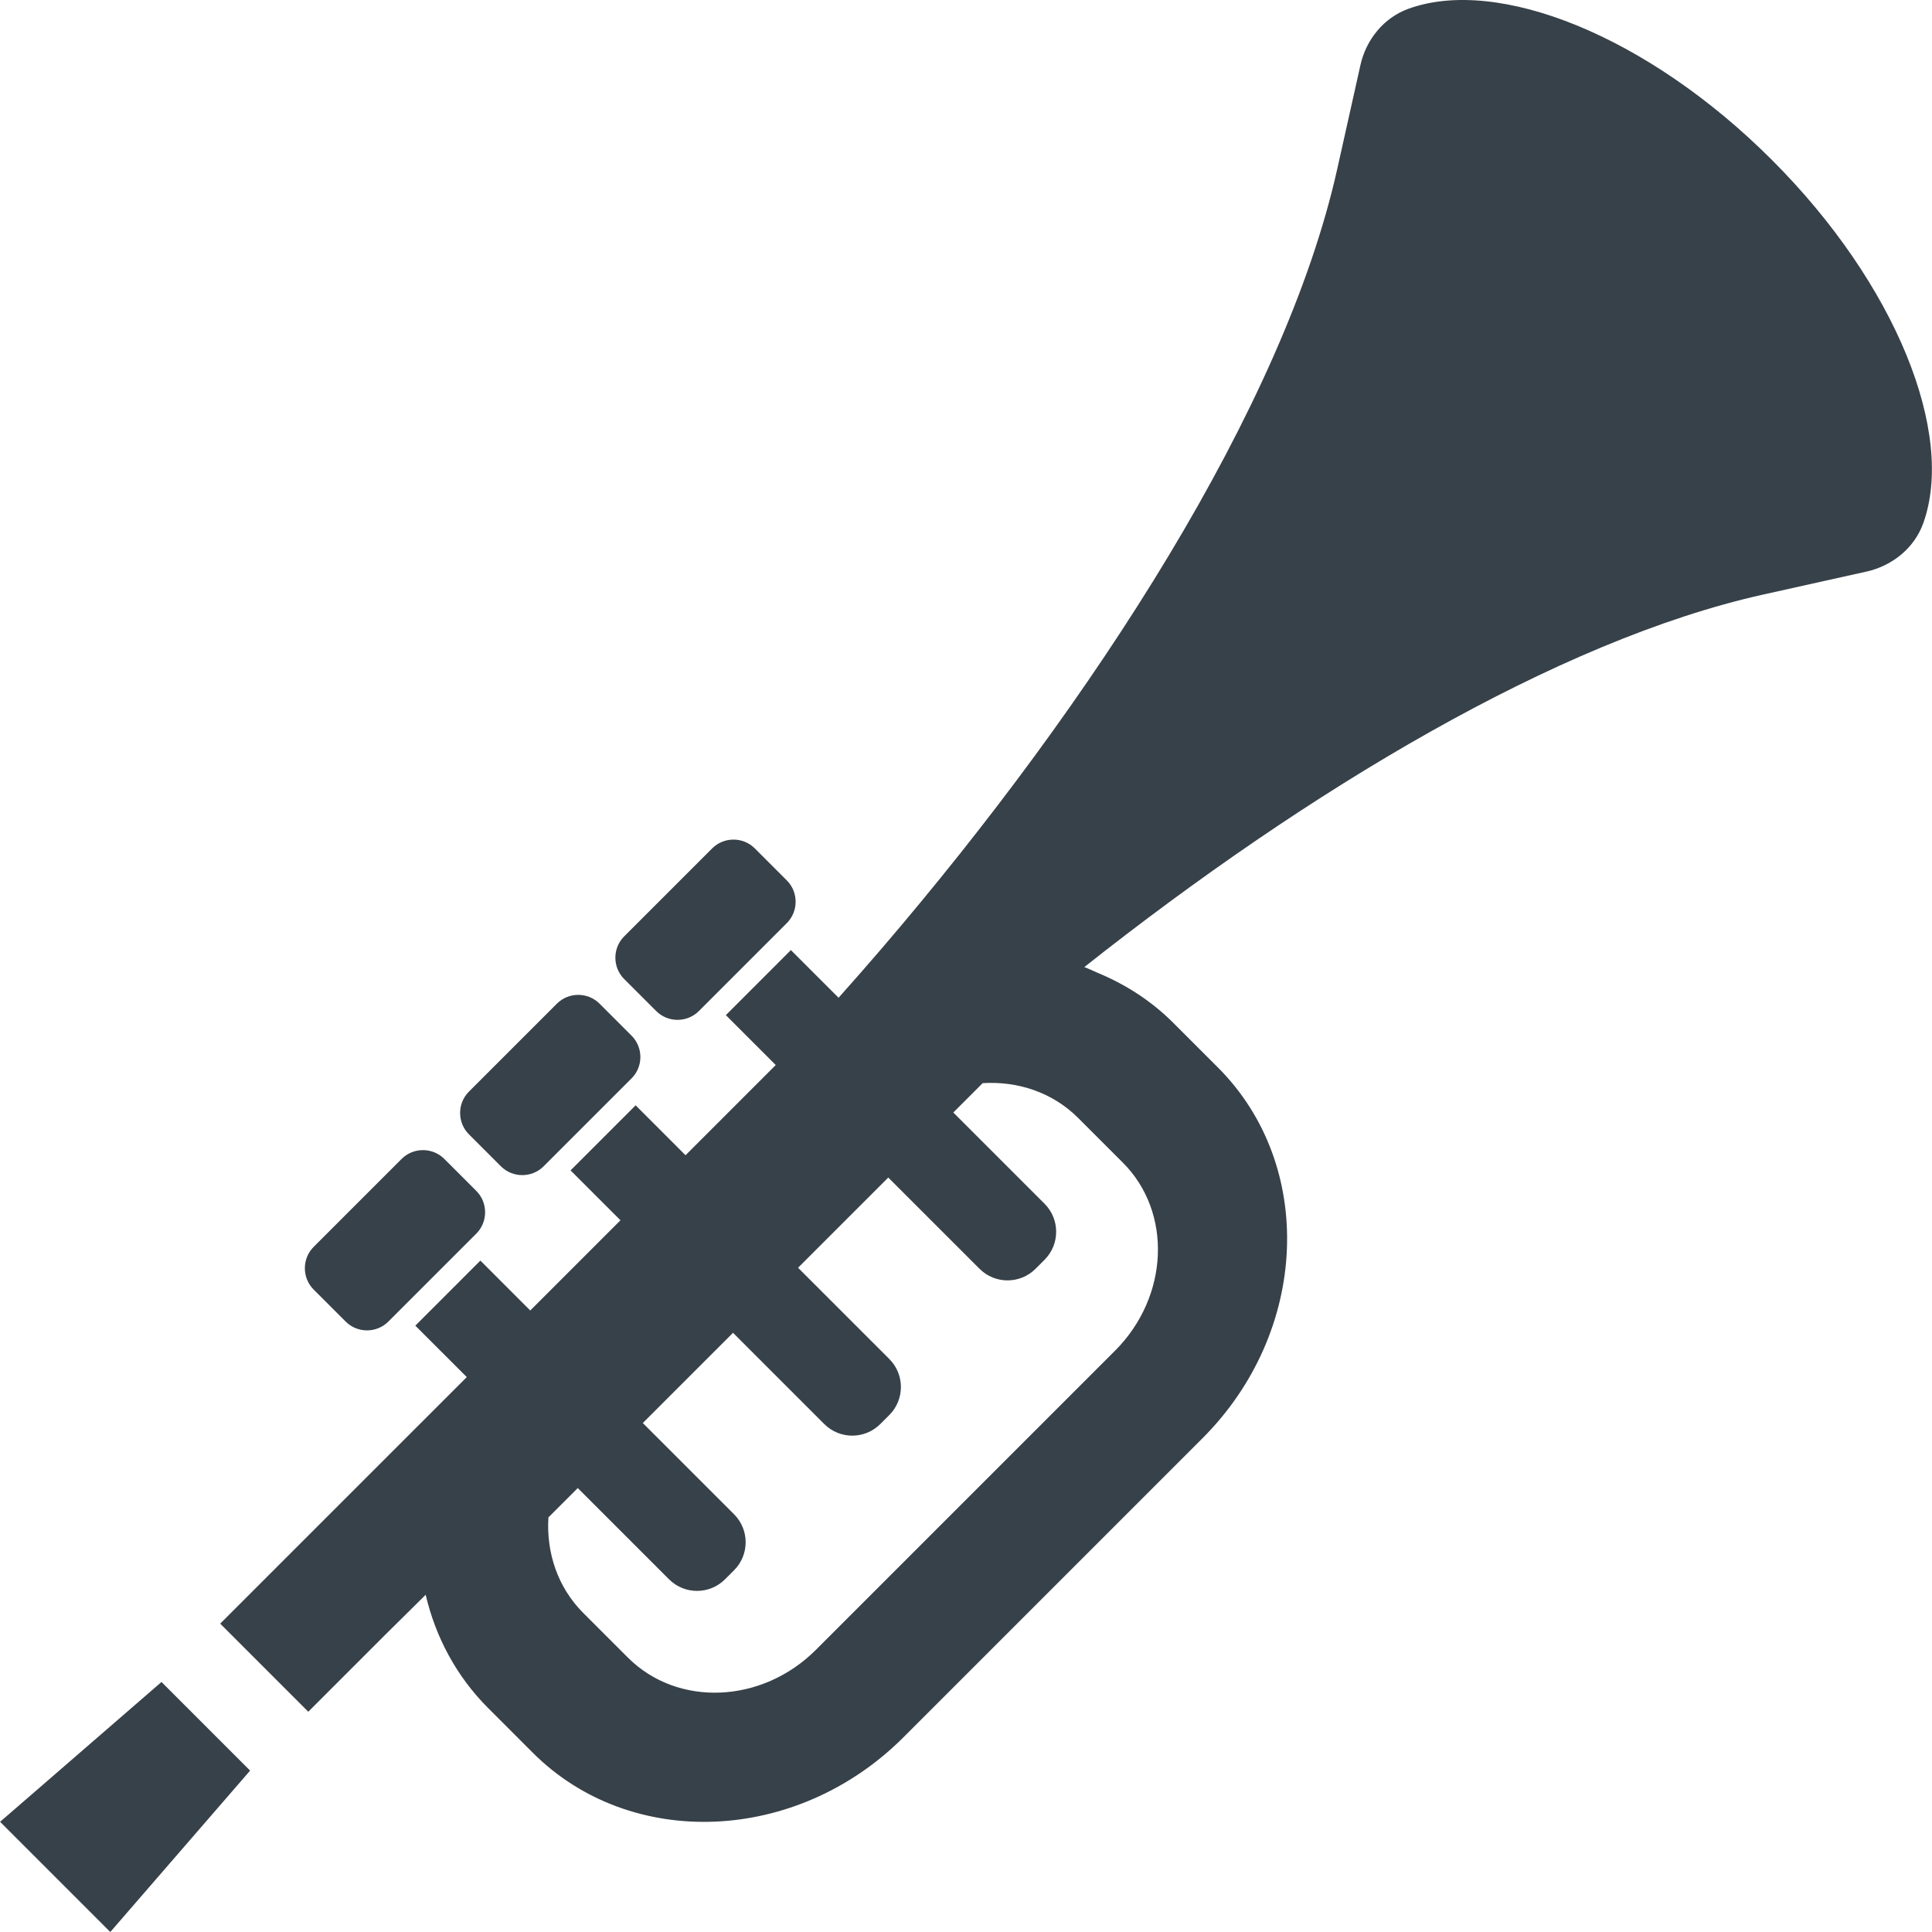
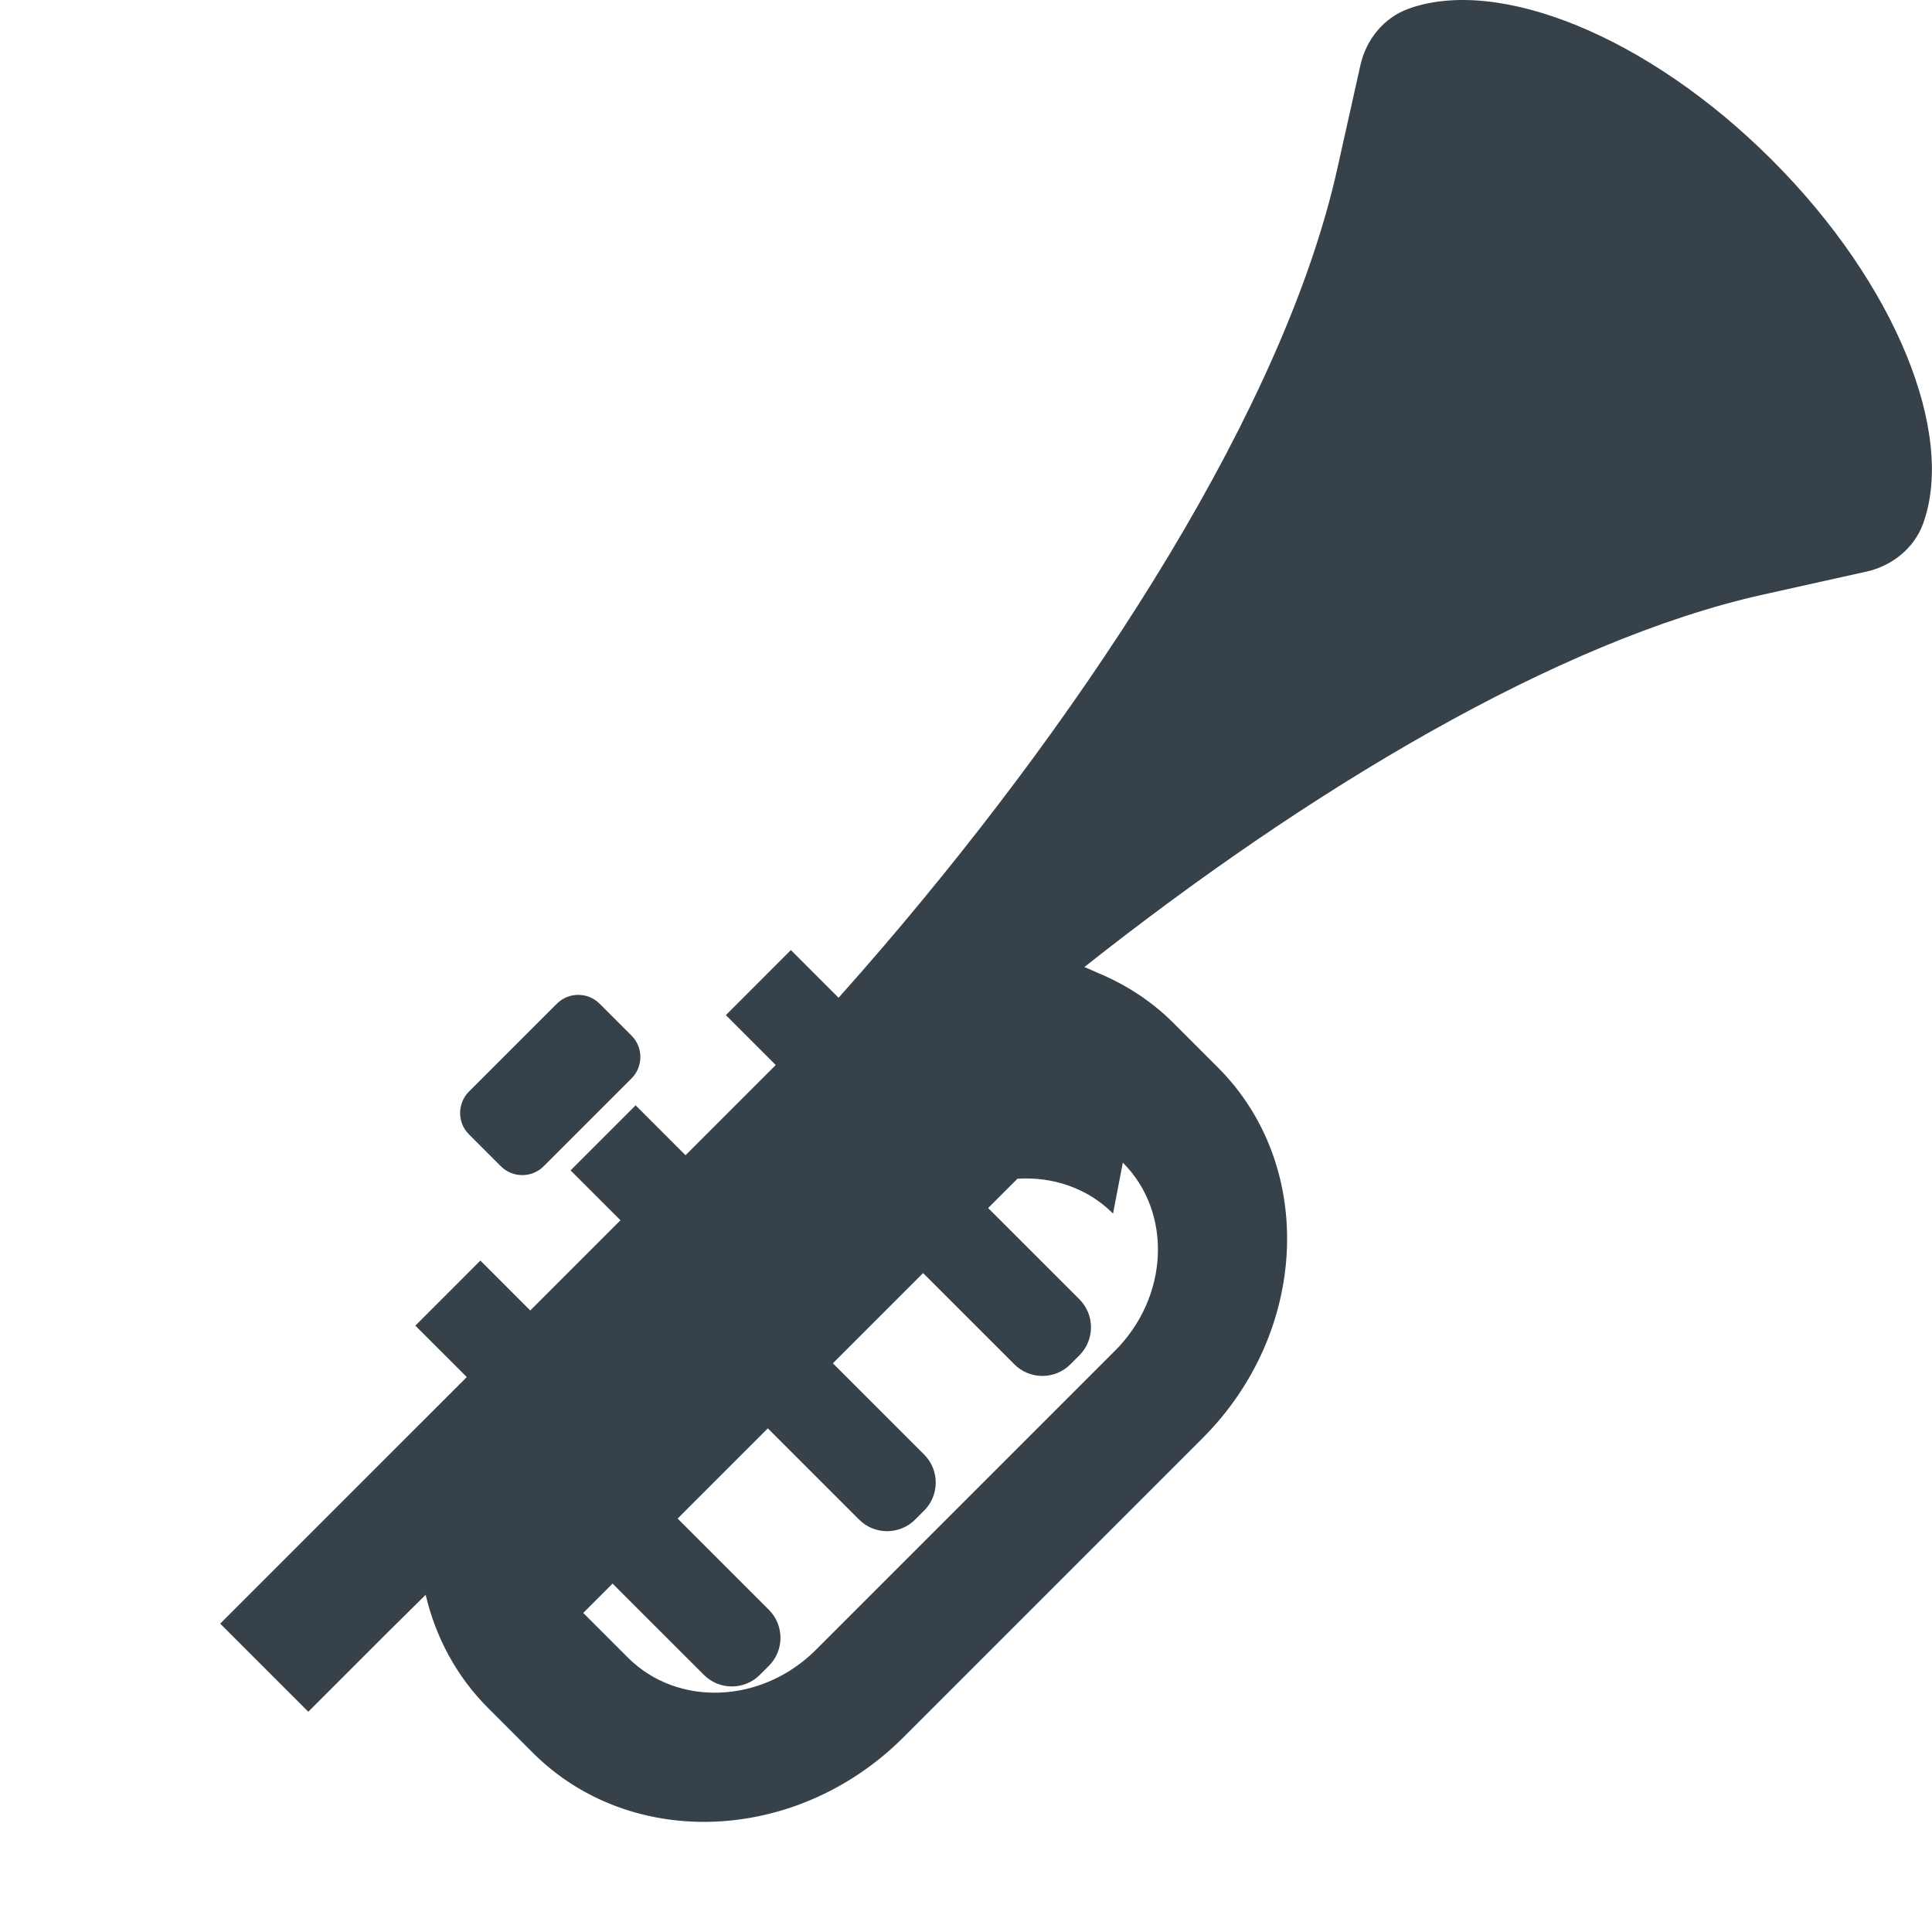
<svg xmlns="http://www.w3.org/2000/svg" version="1.1" id="_x31_0" x="0px" y="0px" viewBox="0 0 512 512" style="enable-background:new 0 0 512 512;" xml:space="preserve">
  <style type="text/css">
	.st0{fill:#374149;}
</style>
  <g>
-     <path class="st0" d="M469.584,42.394C436.603,9.413,396.935-6.293,373.223,2.335c-6.519,2.367-11.21,8.183-12.702,14.952   l-6.129,27.454c-14.014,62.908-64.681,141.275-120.851,206.757c-3.714,4.312-7.472,8.624-11.311,12.917l-12.471-12.468   l-0.051-0.054l-0.114-0.114l-17.236,17.241l13.221,13.222l-23.907,23.907l-13.222-13.225l-17.088,17.088l-0.035,0.035v0.004   l-0.118,0.114l13.226,13.221l-23.908,23.908l-13.221-13.226l-17.237,17.241L123.7,364.94l-65.345,65.342L81.7,453.627   l20.463-20.467l10.643-10.526c2.61,11.136,8.086,21.553,16.554,30.021l11.826,11.83c25.962,25.962,70.036,24.119,98.248-4.093   l79.242-79.242c28.212-28.212,30.056-72.286,4.094-98.248l-11.827-11.827c-5.918-5.918-12.811-10.284-20.186-13.322   c-1.129-0.497-2.234-1.028-3.402-1.469c59.275-46.898,125.382-86.562,179.865-98.713l27.474-6.109   c6.75-1.516,12.585-6.187,14.952-12.702C518.255,115.027,502.569,75.375,469.584,42.394z M297.562,308.106   c13.167,13.166,12.257,35.523-2.074,49.854l-79.242,79.242c-14.33,14.331-36.688,15.241-49.85,2.074l-11.831-11.827   c-6.804-6.804-9.807-16.014-9.23-25.322l7.777-7.777l24.182,24.178c4.109,4.113,10.757,4.094,14.85,0l2.382-2.382   c4.094-4.094,4.114-10.742,0-14.854l-24.177-24.177l23.908-23.908l24.177,24.177c4.113,4.114,10.765,4.094,14.854,0l2.386-2.382   c4.09-4.093,4.109-10.741,0-14.854l-24.182-24.178l23.908-23.908l24.182,24.178c4.109,4.113,10.756,4.094,14.85,0.004l2.386-2.386   c4.09-4.094,4.109-10.742,0-14.854l-24.181-24.177l7.776-7.777c9.308-0.578,18.518,2.426,25.322,9.23L297.562,308.106z" />
-     <path class="st0" d="M91.606,350.23c3.109,3.114,8.202,3.114,11.311,0l23.31-23.31c3.109-3.11,3.109-8.198,0-11.311l-8.483-8.484   c-3.11-3.109-8.202-3.109-11.312,0l-23.31,23.31c-3.11,3.113-3.11,8.202,0,11.311L91.606,350.23z" />
+     <path class="st0" d="M469.584,42.394C436.603,9.413,396.935-6.293,373.223,2.335c-6.519,2.367-11.21,8.183-12.702,14.952   l-6.129,27.454c-14.014,62.908-64.681,141.275-120.851,206.757c-3.714,4.312-7.472,8.624-11.311,12.917l-12.471-12.468   l-0.051-0.054l-0.114-0.114l-17.236,17.241l13.221,13.222l-23.907,23.907l-13.222-13.225l-17.088,17.088l-0.035,0.035v0.004   l-0.118,0.114l13.226,13.221l-23.908,23.908l-13.221-13.226l-17.237,17.241L123.7,364.94l-65.345,65.342L81.7,453.627   l20.463-20.467l10.643-10.526c2.61,11.136,8.086,21.553,16.554,30.021l11.826,11.83c25.962,25.962,70.036,24.119,98.248-4.093   l79.242-79.242c28.212-28.212,30.056-72.286,4.094-98.248l-11.827-11.827c-5.918-5.918-12.811-10.284-20.186-13.322   c-1.129-0.497-2.234-1.028-3.402-1.469c59.275-46.898,125.382-86.562,179.865-98.713l27.474-6.109   c6.75-1.516,12.585-6.187,14.952-12.702C518.255,115.027,502.569,75.375,469.584,42.394z M297.562,308.106   c13.167,13.166,12.257,35.523-2.074,49.854l-79.242,79.242c-14.33,14.331-36.688,15.241-49.85,2.074l-11.831-11.827   l7.777-7.777l24.182,24.178c4.109,4.113,10.757,4.094,14.85,0l2.382-2.382   c4.094-4.094,4.114-10.742,0-14.854l-24.177-24.177l23.908-23.908l24.177,24.177c4.113,4.114,10.765,4.094,14.854,0l2.386-2.382   c4.09-4.093,4.109-10.741,0-14.854l-24.182-24.178l23.908-23.908l24.182,24.178c4.109,4.113,10.756,4.094,14.85,0.004l2.386-2.386   c4.09-4.094,4.109-10.742,0-14.854l-24.181-24.177l7.776-7.777c9.308-0.578,18.518,2.426,25.322,9.23L297.562,308.106z" />
    <path class="st0" d="M132.75,309.086c3.114,3.109,8.202,3.109,11.312,0l23.31-23.31c3.114-3.109,3.114-8.202,0-11.311l-8.483-8.483   c-3.109-3.11-8.198-3.11-11.311,0l-23.31,23.31c-3.109,3.11-3.109,8.202,0,11.312L132.75,309.086z" />
-     <path class="st0" d="M173.899,267.938c3.109,3.113,8.198,3.113,11.311,0l23.306-23.306c3.113-3.113,3.113-8.202,0-11.311   l-8.48-8.484c-3.113-3.113-8.202-3.113-11.311,0l-23.31,23.31c-3.113,3.109-3.113,8.198,0,11.311L173.899,267.938z" />
-     <polygon class="st0" points="2.986,480.234 0.139,482.682 0.146,482.69 0.025,482.796 29.229,512 66.28,469.23 42.795,445.745  " />
  </g>
</svg>